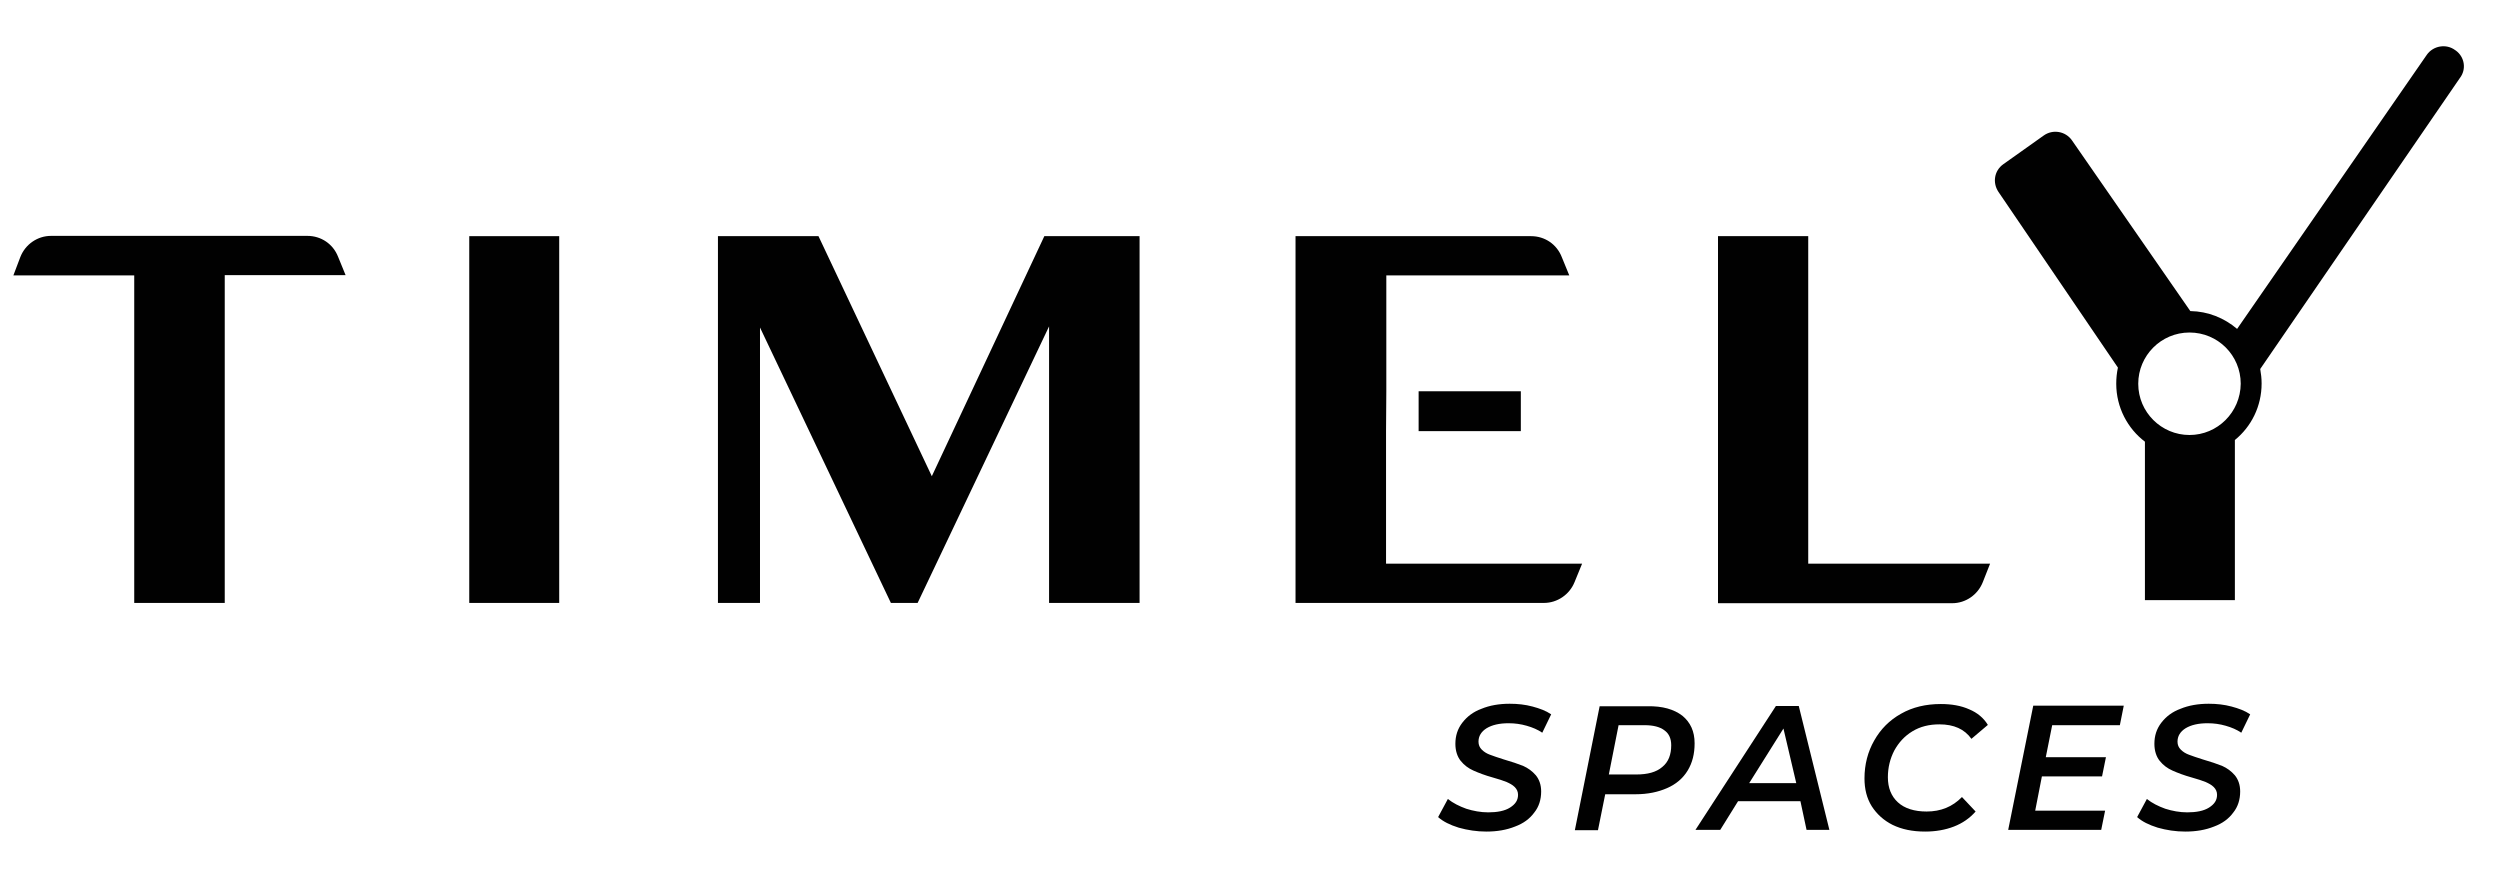
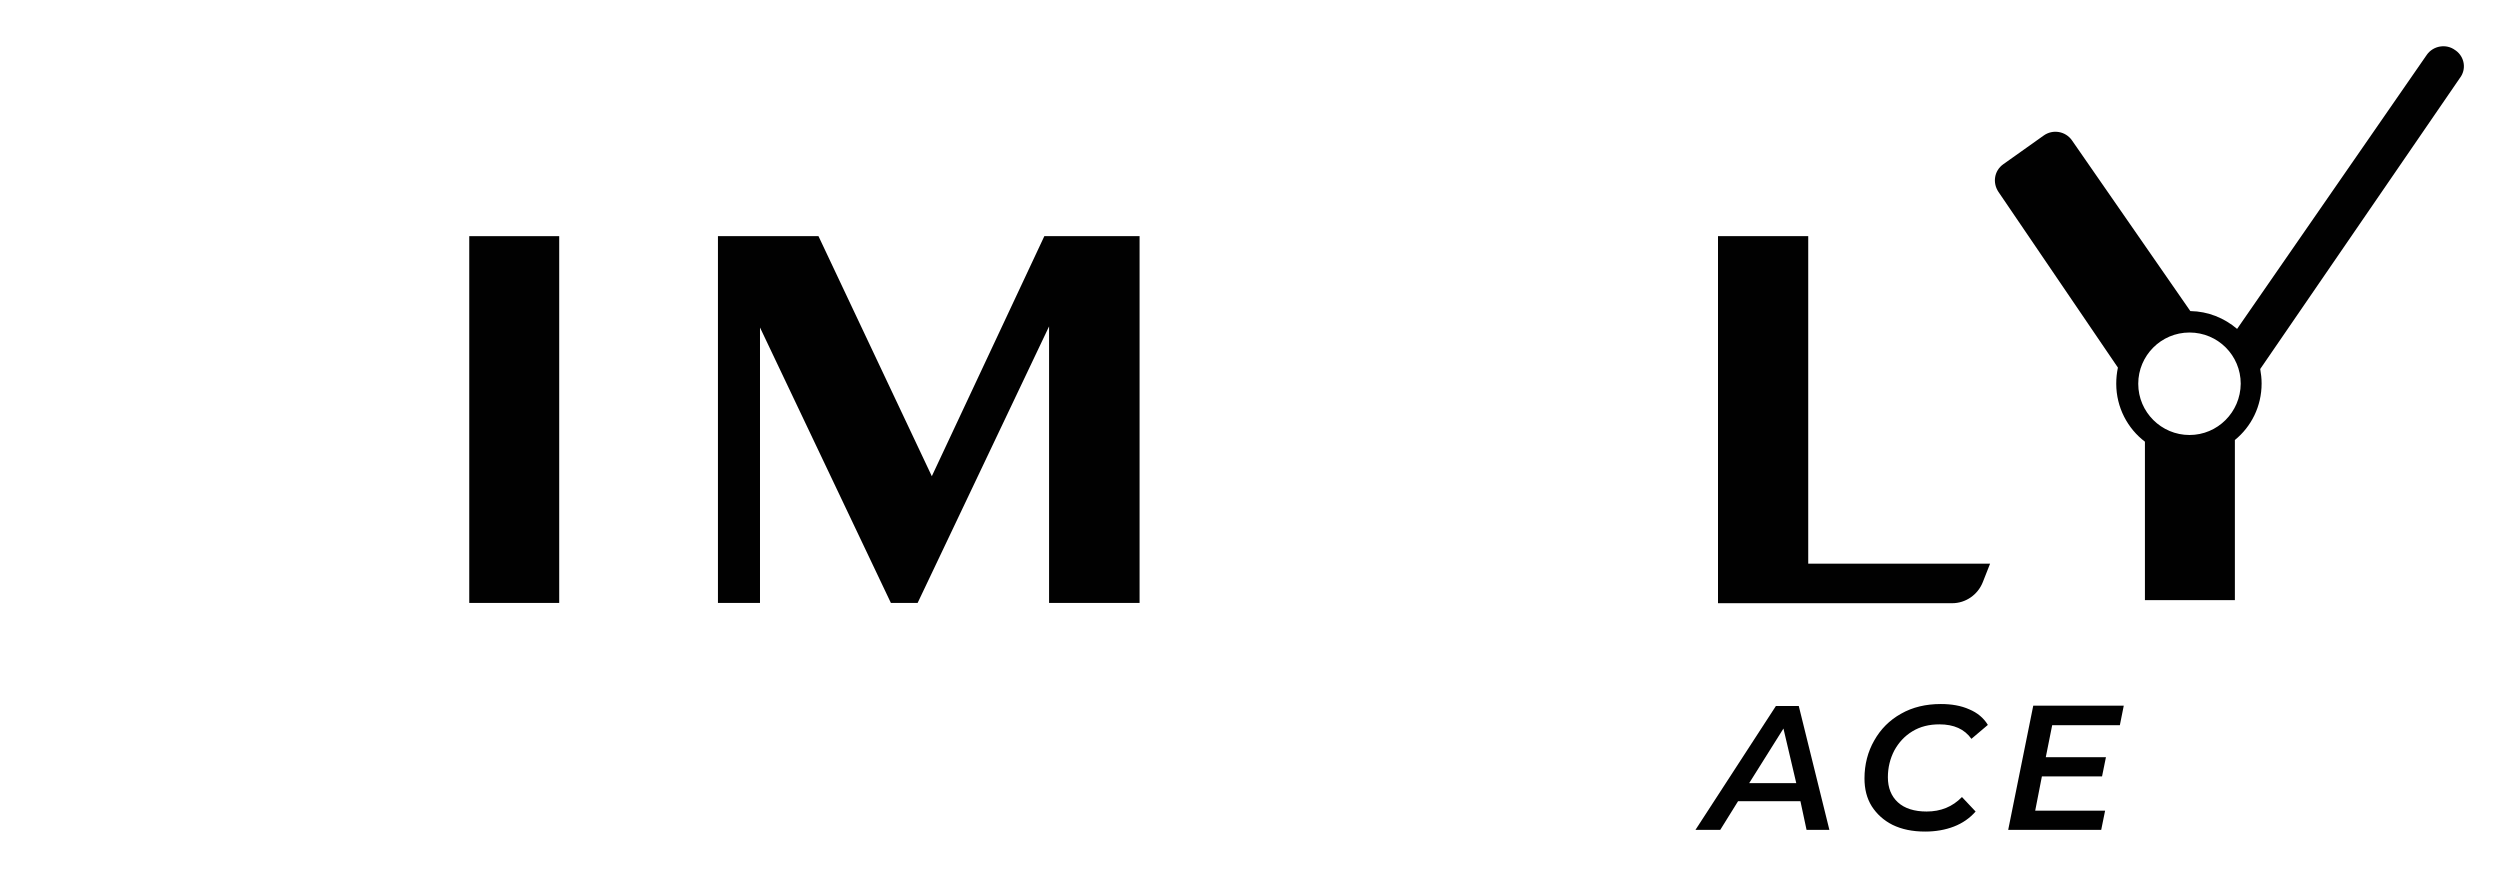
<svg xmlns="http://www.w3.org/2000/svg" version="1.1" id="Layer_1" x="0px" y="0px" viewBox="0 0 89.77 31.23" style="enable-background:new 0 0 89.77 31.23;" xml:space="preserve">
  <style type="text/css">
	.st0{fill:#010101;}
</style>
-   <path class="st0" d="M49.77,15.48v4.76h7.04l-0.27,0.66c-0.18,0.45-0.62,0.75-1.1,0.75h-8.92V8.48h8.46c0.49,0,0.92,0.29,1.1,0.75  l0.27,0.66h-6.57v4.16 M50.94,14.05h3.67v1.43h-3.67" />
-   <path class="st0" d="M8.07,9.89v11.76H4.82V9.89H0.48l0.25-0.66c0.18-0.46,0.62-0.76,1.1-0.76h9.21c0.49,0,0.92,0.29,1.1,0.75  l0.27,0.66H8.07z" />
  <rect x="16.85" y="8.48" class="st0" width="3.23" height="13.17" />
  <polygon class="st0" points="40.92,8.48 40.92,21.65 37.67,21.65 37.67,11.72 32.95,21.65 31.99,21.65 27.29,11.76 27.29,21.65   25.78,21.65 25.78,8.48 29.39,8.48 33.46,17.1 37.5,8.48 " />
  <path class="st0" d="M71.46,20.24L71.2,20.9c-0.18,0.46-0.62,0.76-1.1,0.76h-8.41V8.48h3.24v11.76H71.46z" />
  <path class="st0" d="M88.19,1.82L88.16,1.8c-0.32-0.24-0.79-0.16-1.02,0.17l-6.81,9.84c-0.46-0.39-1.04-0.63-1.68-0.64l-4.25-6.13  c-0.23-0.33-0.69-0.41-1.02-0.17L71.93,5.9c-0.32,0.23-0.39,0.66-0.17,0.99l4.29,6.31c-0.04,0.19-0.06,0.38-0.06,0.58  c0,0.85,0.41,1.61,1.03,2.08v5.69h3.23v-5.75c0.59-0.48,0.96-1.21,0.96-2.03c0-0.18-0.02-0.35-0.05-0.52L88.33,2.8  C88.57,2.49,88.5,2.05,88.19,1.82 M78.62,15.62c-1.01,0-1.84-0.82-1.84-1.84c0-1.01,0.82-1.84,1.84-1.84s1.84,0.82,1.84,1.84  C80.45,14.8,79.63,15.62,78.62,15.62" />
-   <path class="st0" d="M52.38,29.72c-0.32-0.1-0.56-0.22-0.74-0.38l0.35-0.65c0.19,0.15,0.41,0.26,0.66,0.35  c0.25,0.08,0.52,0.13,0.79,0.13c0.32,0,0.59-0.05,0.78-0.17c0.19-0.12,0.29-0.26,0.29-0.46c0-0.11-0.04-0.2-0.12-0.28  c-0.08-0.08-0.18-0.13-0.29-0.18c-0.12-0.05-0.28-0.1-0.49-0.16c-0.29-0.08-0.52-0.17-0.7-0.25c-0.18-0.08-0.33-0.19-0.46-0.35  c-0.12-0.15-0.19-0.36-0.19-0.61c0-0.29,0.08-0.54,0.25-0.76s0.39-0.39,0.69-0.5c0.29-0.12,0.63-0.18,1.01-0.18  c0.29,0,0.56,0.03,0.82,0.1c0.26,0.07,0.48,0.15,0.67,0.28l-0.32,0.66c-0.16-0.11-0.35-0.19-0.56-0.25  c-0.21-0.06-0.42-0.09-0.65-0.09c-0.33,0-0.59,0.06-0.79,0.18c-0.19,0.12-0.29,0.28-0.29,0.48c0,0.12,0.04,0.21,0.12,0.29  c0.08,0.08,0.18,0.14,0.29,0.18c0.12,0.05,0.29,0.1,0.5,0.17c0.28,0.08,0.51,0.16,0.69,0.23c0.18,0.08,0.33,0.19,0.46,0.34  c0.12,0.15,0.19,0.34,0.19,0.58c0,0.29-0.08,0.55-0.25,0.76c-0.16,0.22-0.39,0.39-0.69,0.5c-0.3,0.12-0.64,0.18-1.03,0.18  C53.03,29.86,52.7,29.81,52.38,29.72" />
-   <path class="st0" d="M60.41,25.7c0.29,0.24,0.44,0.56,0.44,0.99c0,0.38-0.08,0.7-0.25,0.98c-0.17,0.28-0.42,0.49-0.74,0.63  s-0.69,0.22-1.13,0.22h-1.09l-0.26,1.29h-0.83l0.89-4.45h1.72C59.7,25.35,60.11,25.47,60.41,25.7 M59.69,27.54  c0.22-0.18,0.32-0.44,0.32-0.78c0-0.24-0.08-0.42-0.25-0.54c-0.16-0.12-0.4-0.18-0.7-0.18h-0.94l-0.35,1.77h0.98  C59.16,27.81,59.47,27.73,59.69,27.54" />
  <path class="st0" d="M64.65,28.77h-2.24l-0.64,1.03h-0.89l2.89-4.45h0.82l1.1,4.45h-0.82L64.65,28.77z M64.5,28.12l-0.46-1.96  l-1.23,1.96H64.5z" />
  <path class="st0" d="M67.96,29.62c-0.32-0.16-0.57-0.39-0.75-0.67c-0.18-0.29-0.26-0.62-0.26-1c0-0.5,0.12-0.96,0.35-1.36  c0.23-0.41,0.55-0.73,0.96-0.96c0.42-0.24,0.9-0.35,1.43-0.35c0.39,0,0.73,0.06,1.02,0.19c0.29,0.12,0.52,0.31,0.67,0.56l-0.59,0.5  c-0.25-0.35-0.63-0.52-1.15-0.52c-0.37,0-0.69,0.08-0.97,0.25c-0.28,0.17-0.49,0.4-0.65,0.69c-0.15,0.29-0.23,0.61-0.23,0.96  c0,0.38,0.12,0.68,0.36,0.9c0.24,0.22,0.59,0.33,1.03,0.33c0.51,0,0.93-0.17,1.27-0.52l0.49,0.52c-0.21,0.24-0.47,0.42-0.78,0.54  c-0.31,0.12-0.66,0.18-1.03,0.18C68.67,29.86,68.29,29.78,67.96,29.62" />
  <polygon class="st0" points="73.69,26.04 73.46,27.19 75.62,27.19 75.48,27.88 73.32,27.88 73.08,29.11 75.59,29.11 75.45,29.8   72.11,29.8 73.01,25.34 76.26,25.34 76.12,26.04 " />
-   <path class="st0" d="M77.48,29.72c-0.32-0.1-0.56-0.22-0.74-0.38l0.35-0.65c0.19,0.15,0.41,0.26,0.66,0.35  c0.25,0.08,0.52,0.13,0.79,0.13c0.32,0,0.59-0.05,0.78-0.17c0.19-0.12,0.29-0.26,0.29-0.46c0-0.11-0.04-0.2-0.12-0.28  c-0.08-0.08-0.18-0.13-0.29-0.18c-0.12-0.05-0.28-0.1-0.49-0.16c-0.29-0.08-0.52-0.17-0.7-0.25c-0.18-0.08-0.33-0.19-0.46-0.35  c-0.12-0.15-0.19-0.36-0.19-0.61c0-0.29,0.08-0.54,0.25-0.76s0.39-0.39,0.69-0.5c0.29-0.12,0.63-0.18,1.01-0.18  c0.29,0,0.56,0.03,0.82,0.1c0.26,0.07,0.48,0.15,0.67,0.28l-0.32,0.66c-0.16-0.11-0.35-0.19-0.56-0.25  c-0.21-0.06-0.42-0.09-0.65-0.09c-0.33,0-0.59,0.06-0.79,0.18c-0.19,0.12-0.29,0.28-0.29,0.48c0,0.12,0.04,0.21,0.12,0.29  c0.08,0.08,0.18,0.14,0.29,0.18c0.12,0.05,0.29,0.1,0.5,0.17c0.28,0.08,0.51,0.16,0.69,0.23c0.18,0.08,0.33,0.19,0.46,0.34  c0.12,0.15,0.19,0.34,0.19,0.58c0,0.29-0.08,0.55-0.25,0.76c-0.16,0.22-0.39,0.39-0.69,0.5c-0.3,0.12-0.64,0.18-1.03,0.18  C78.12,29.86,77.8,29.81,77.48,29.72" />
</svg>